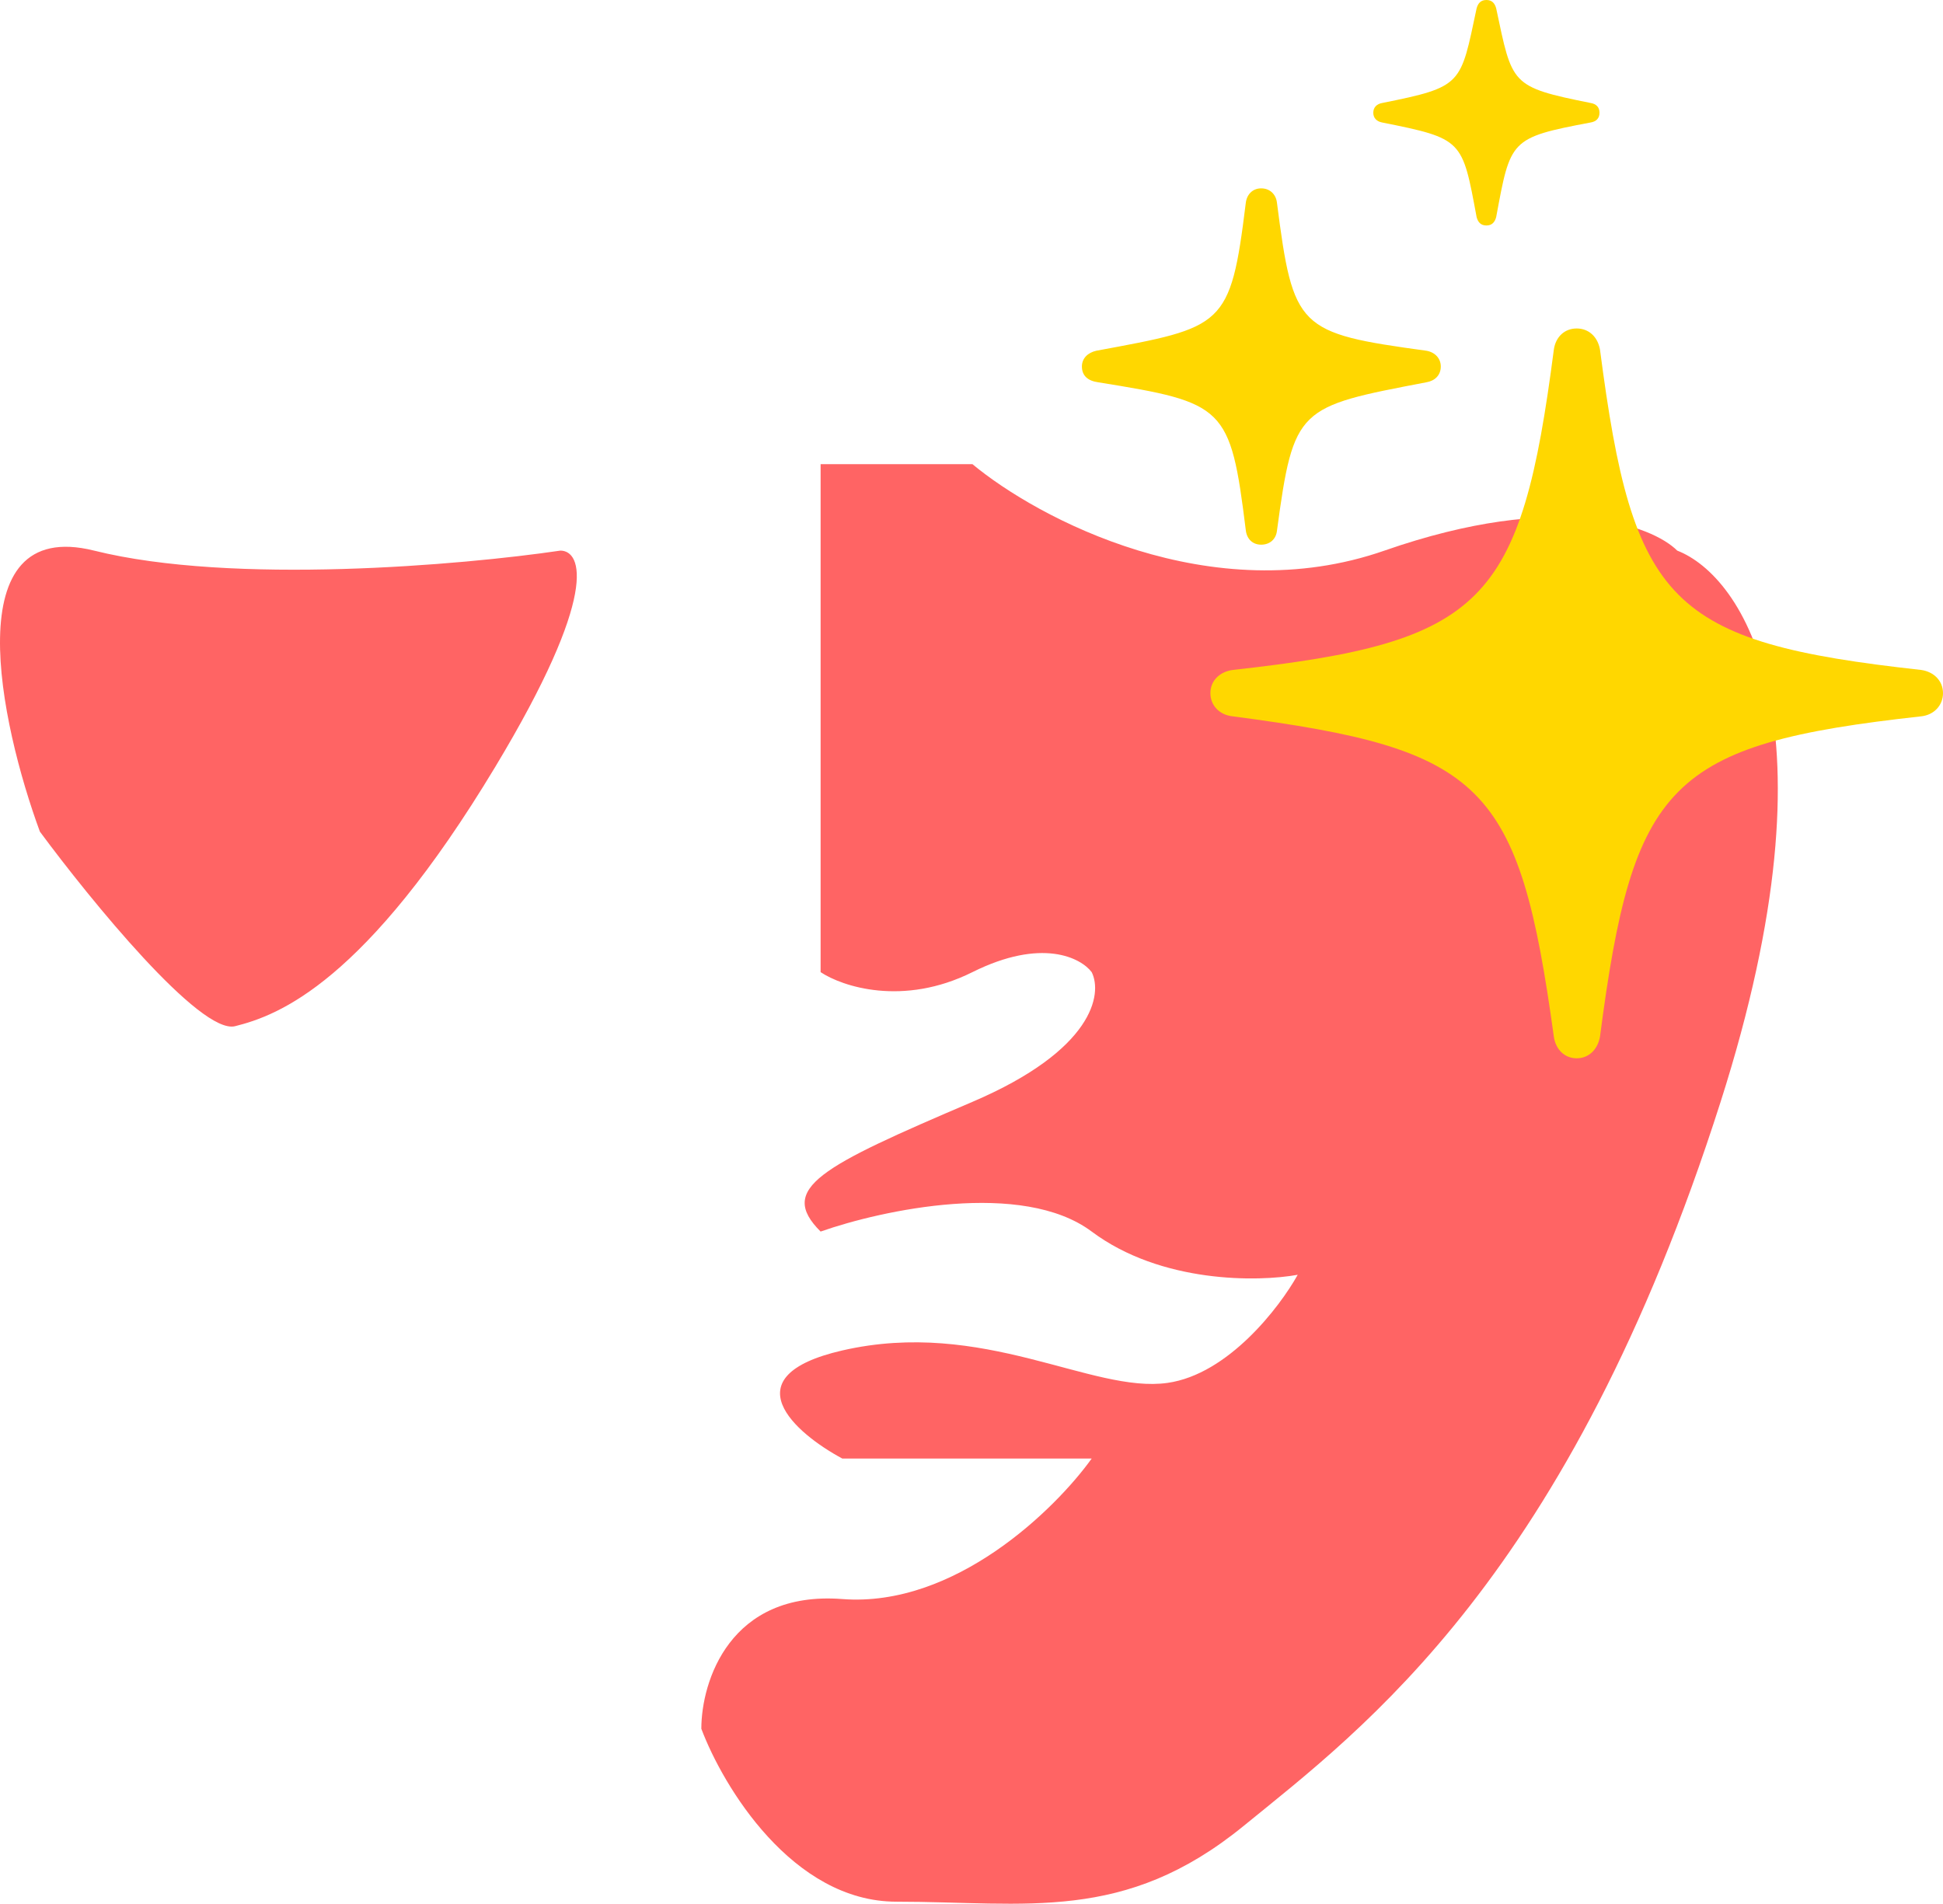
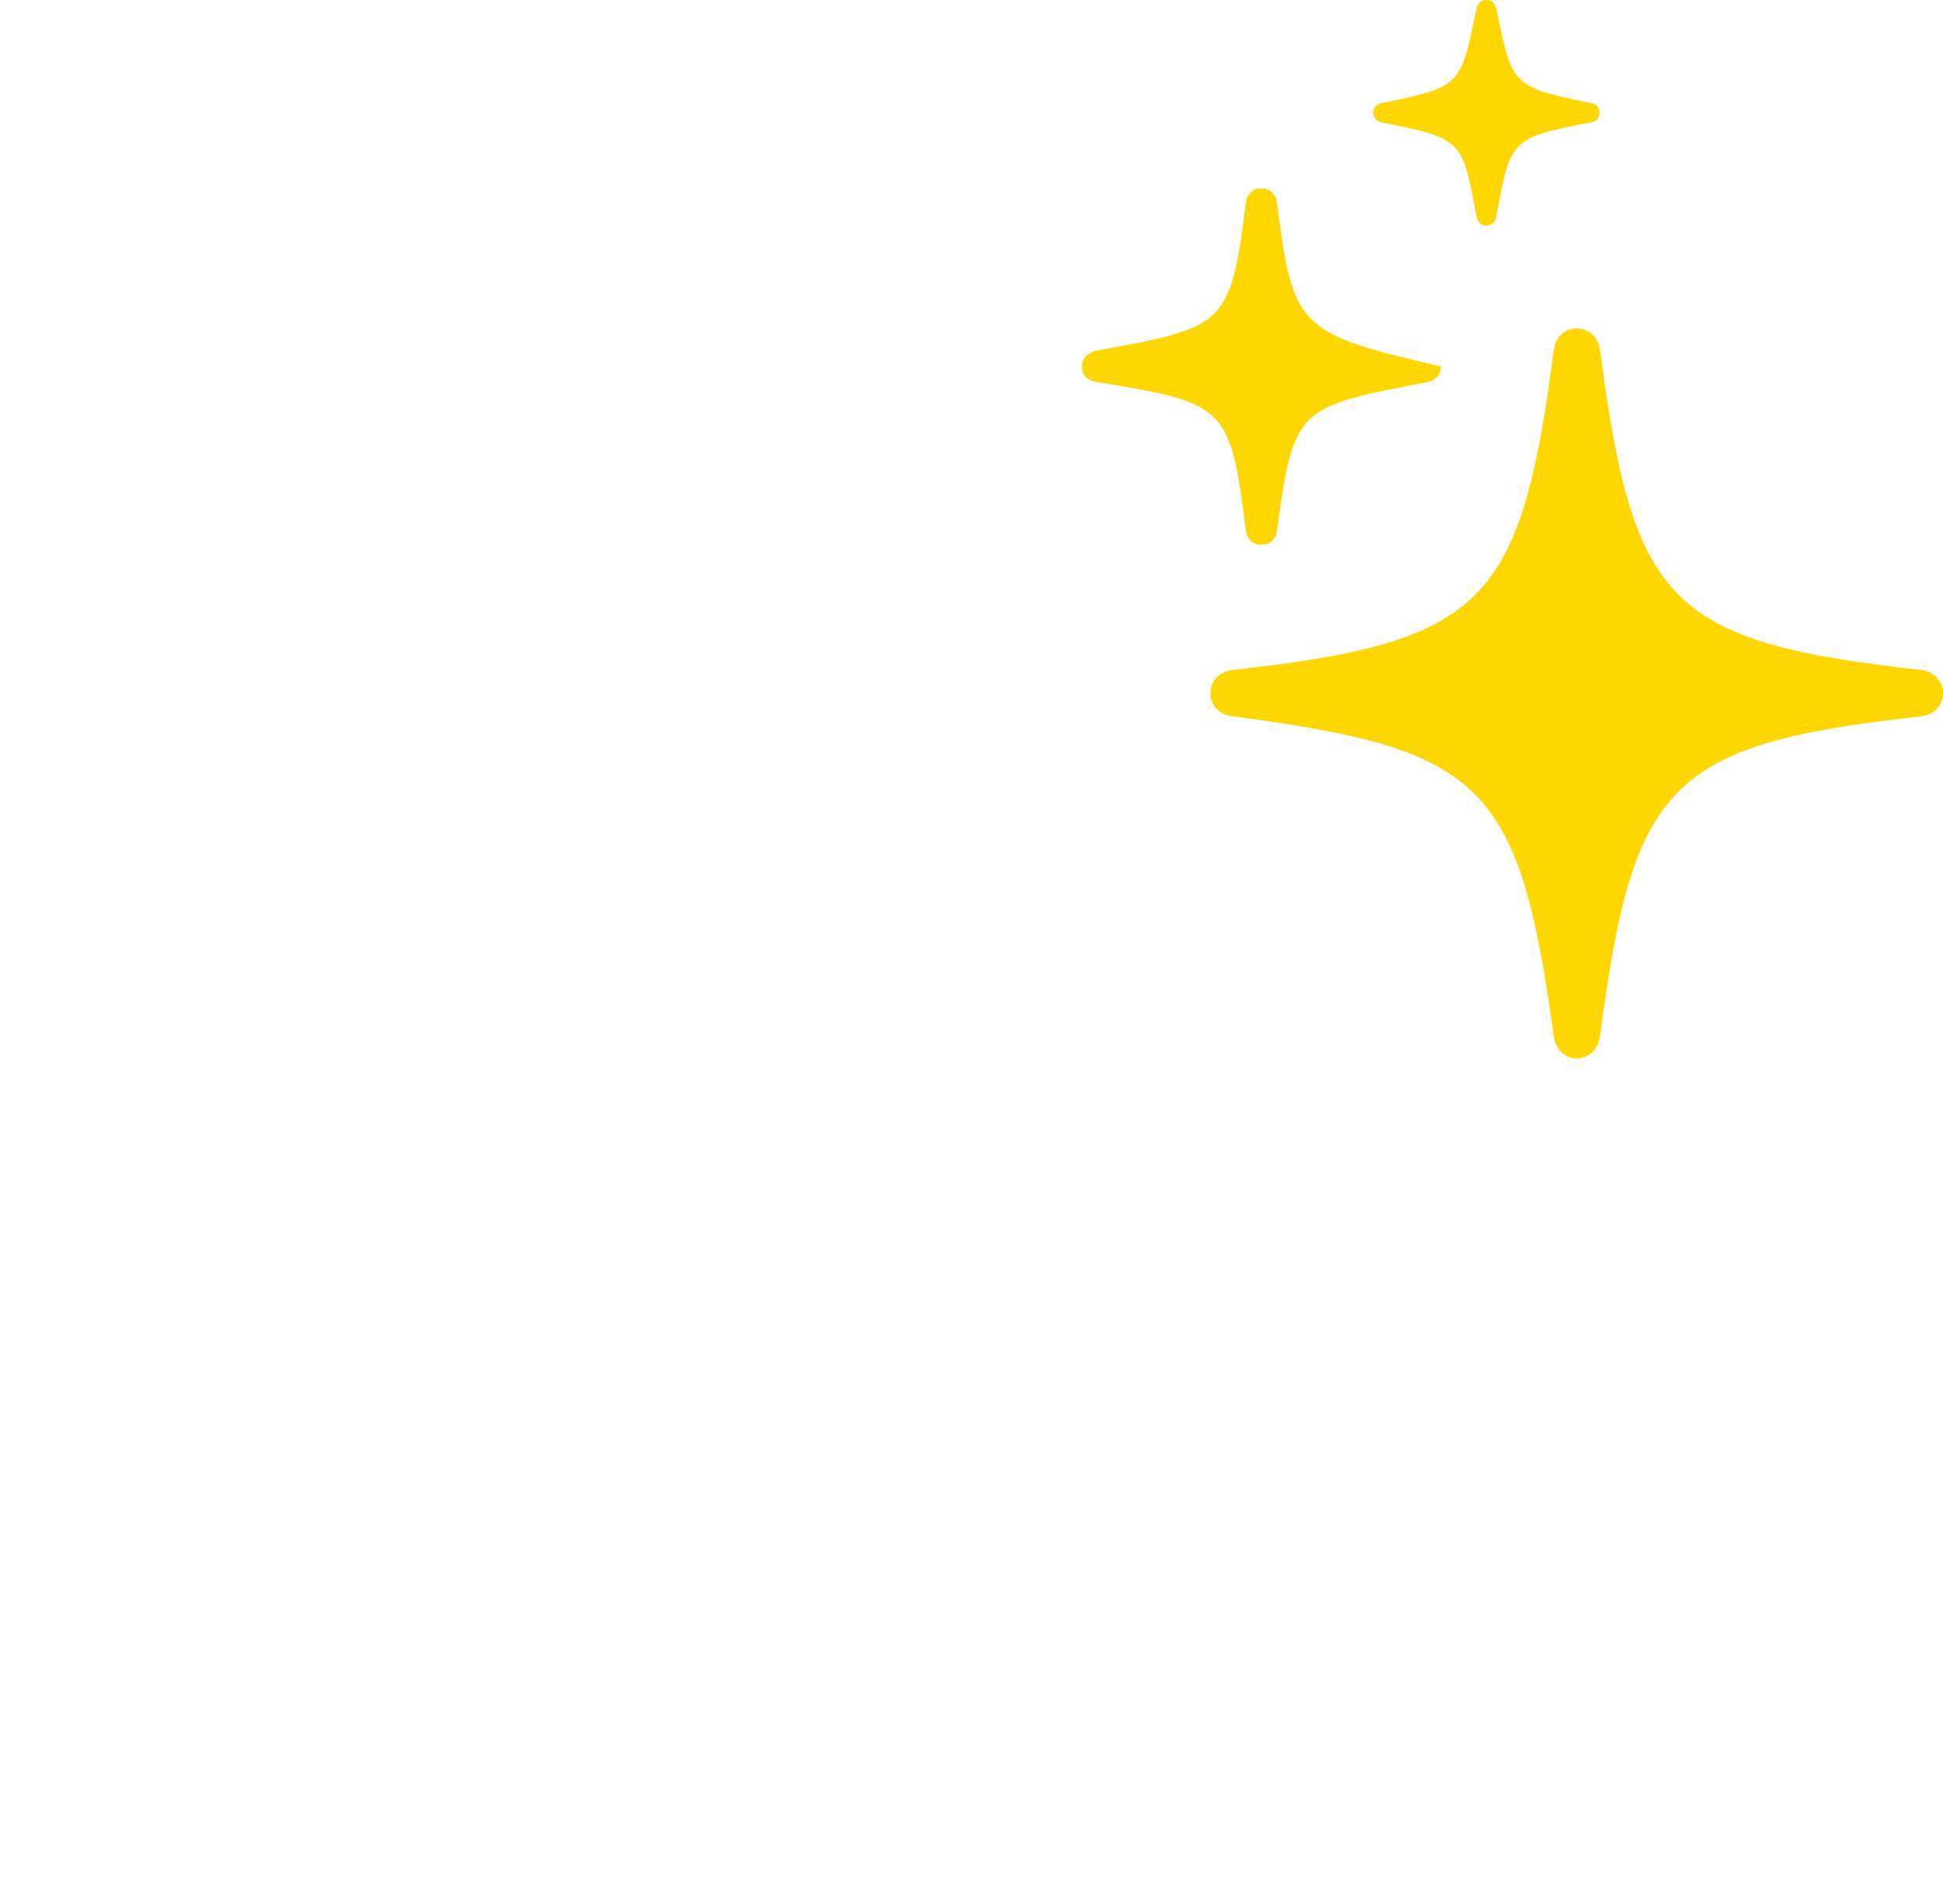
<svg xmlns="http://www.w3.org/2000/svg" width="149" height="146" viewBox="0 0 149 146" fill="none">
-   <path d="M7.217 42.227C17.86 44.88 35.489 43.333 42.972 42.227L62.929 35.596H74.57C79.559 39.741 92.863 46.869 106.168 42.227C119.472 37.585 126.678 40.293 128.619 42.227C133.608 44.162 141.258 55.324 131.945 84.503C120.304 120.975 104.505 132.58 95.358 140.041C86.211 147.501 78.728 145.843 68.749 145.843C60.767 145.843 55.445 137.001 53.782 132.58C53.782 128.988 55.944 121.97 64.592 122.633C73.24 123.296 80.945 115.725 83.717 111.857H64.592C60.989 109.923 55.944 105.557 64.592 103.568C75.401 101.081 83.717 106.884 89.537 106.055C94.194 105.392 98.13 100.252 99.516 97.765C96.467 98.318 89.038 98.428 83.717 94.45C78.395 90.471 67.641 92.792 62.929 94.45C59.603 91.134 62.929 89.476 74.57 84.503C83.883 80.524 84.548 76.213 83.717 74.555C82.885 73.45 79.892 71.903 74.57 74.555C69.248 77.208 64.592 75.661 62.929 74.555V35.596L42.972 42.227C44.635 42.227 45.966 45.543 37.983 58.806C28.005 75.384 21.353 77.871 18.027 78.7C15.366 79.363 6.94 69.029 3.059 63.779C0.011 55.49 -3.426 39.575 7.217 42.227Z" fill="#FF6464" />
-   <path d="M113.986 17.292C114.412 17.292 114.627 17.043 114.735 16.651C115.84 10.709 115.77 10.566 121.981 9.393C122.407 9.321 122.658 9.074 122.658 8.646C122.658 8.219 122.409 7.97 121.979 7.899C115.805 6.654 115.984 6.511 114.735 0.639C114.628 0.249 114.414 0 113.986 0C113.556 0 113.343 0.249 113.235 0.639C111.986 6.511 112.199 6.652 105.99 7.899C105.597 7.969 105.311 8.218 105.311 8.646C105.311 9.072 105.597 9.321 105.989 9.393C112.201 10.638 112.129 10.709 113.235 16.651C113.341 17.043 113.558 17.292 113.986 17.292ZM96.71 41.772C97.388 41.772 97.852 41.345 97.924 40.705C99.207 31.204 99.529 31.204 109.38 29.318C110.023 29.212 110.488 28.784 110.488 28.108C110.488 27.468 110.023 27.006 109.38 26.898C99.529 25.547 99.172 25.227 97.924 15.549C97.852 14.908 97.388 14.445 96.71 14.445C96.067 14.445 95.603 14.908 95.531 15.584C94.354 25.119 93.855 25.084 84.074 26.898C83.432 27.041 82.967 27.468 82.967 28.108C82.967 28.82 83.432 29.212 84.216 29.318C93.926 30.884 94.354 31.133 95.531 40.633C95.603 41.345 96.067 41.772 96.71 41.772ZM120.909 81.162C121.838 81.162 122.515 80.484 122.694 79.523C125.228 60.026 127.976 57.072 147.322 54.937C148.321 54.831 149 54.084 149 53.158C149 52.232 148.321 51.521 147.322 51.379C127.976 49.244 125.228 46.291 122.694 26.792C122.515 25.831 121.838 25.191 120.909 25.191C119.981 25.191 119.304 25.831 119.16 26.792C116.626 46.291 113.842 49.244 94.532 51.379C93.497 51.521 92.819 52.233 92.819 53.158C92.819 54.084 93.497 54.831 94.532 54.937C113.806 57.463 116.483 60.061 119.16 79.523C119.304 80.484 119.981 81.162 120.909 81.162Z" fill="#FFD700" />
+   <path d="M113.986 17.292C114.412 17.292 114.627 17.043 114.735 16.651C115.84 10.709 115.77 10.566 121.981 9.393C122.407 9.321 122.658 9.074 122.658 8.646C122.658 8.219 122.409 7.97 121.979 7.899C115.805 6.654 115.984 6.511 114.735 0.639C114.628 0.249 114.414 0 113.986 0C113.556 0 113.343 0.249 113.235 0.639C111.986 6.511 112.199 6.652 105.99 7.899C105.597 7.969 105.311 8.218 105.311 8.646C105.311 9.072 105.597 9.321 105.989 9.393C112.201 10.638 112.129 10.709 113.235 16.651C113.341 17.043 113.558 17.292 113.986 17.292ZM96.71 41.772C97.388 41.772 97.852 41.345 97.924 40.705C99.207 31.204 99.529 31.204 109.38 29.318C110.023 29.212 110.488 28.784 110.488 28.108C99.529 25.547 99.172 25.227 97.924 15.549C97.852 14.908 97.388 14.445 96.71 14.445C96.067 14.445 95.603 14.908 95.531 15.584C94.354 25.119 93.855 25.084 84.074 26.898C83.432 27.041 82.967 27.468 82.967 28.108C82.967 28.82 83.432 29.212 84.216 29.318C93.926 30.884 94.354 31.133 95.531 40.633C95.603 41.345 96.067 41.772 96.71 41.772ZM120.909 81.162C121.838 81.162 122.515 80.484 122.694 79.523C125.228 60.026 127.976 57.072 147.322 54.937C148.321 54.831 149 54.084 149 53.158C149 52.232 148.321 51.521 147.322 51.379C127.976 49.244 125.228 46.291 122.694 26.792C122.515 25.831 121.838 25.191 120.909 25.191C119.981 25.191 119.304 25.831 119.16 26.792C116.626 46.291 113.842 49.244 94.532 51.379C93.497 51.521 92.819 52.233 92.819 53.158C92.819 54.084 93.497 54.831 94.532 54.937C113.806 57.463 116.483 60.061 119.16 79.523C119.304 80.484 119.981 81.162 120.909 81.162Z" fill="#FFD700" />
</svg>